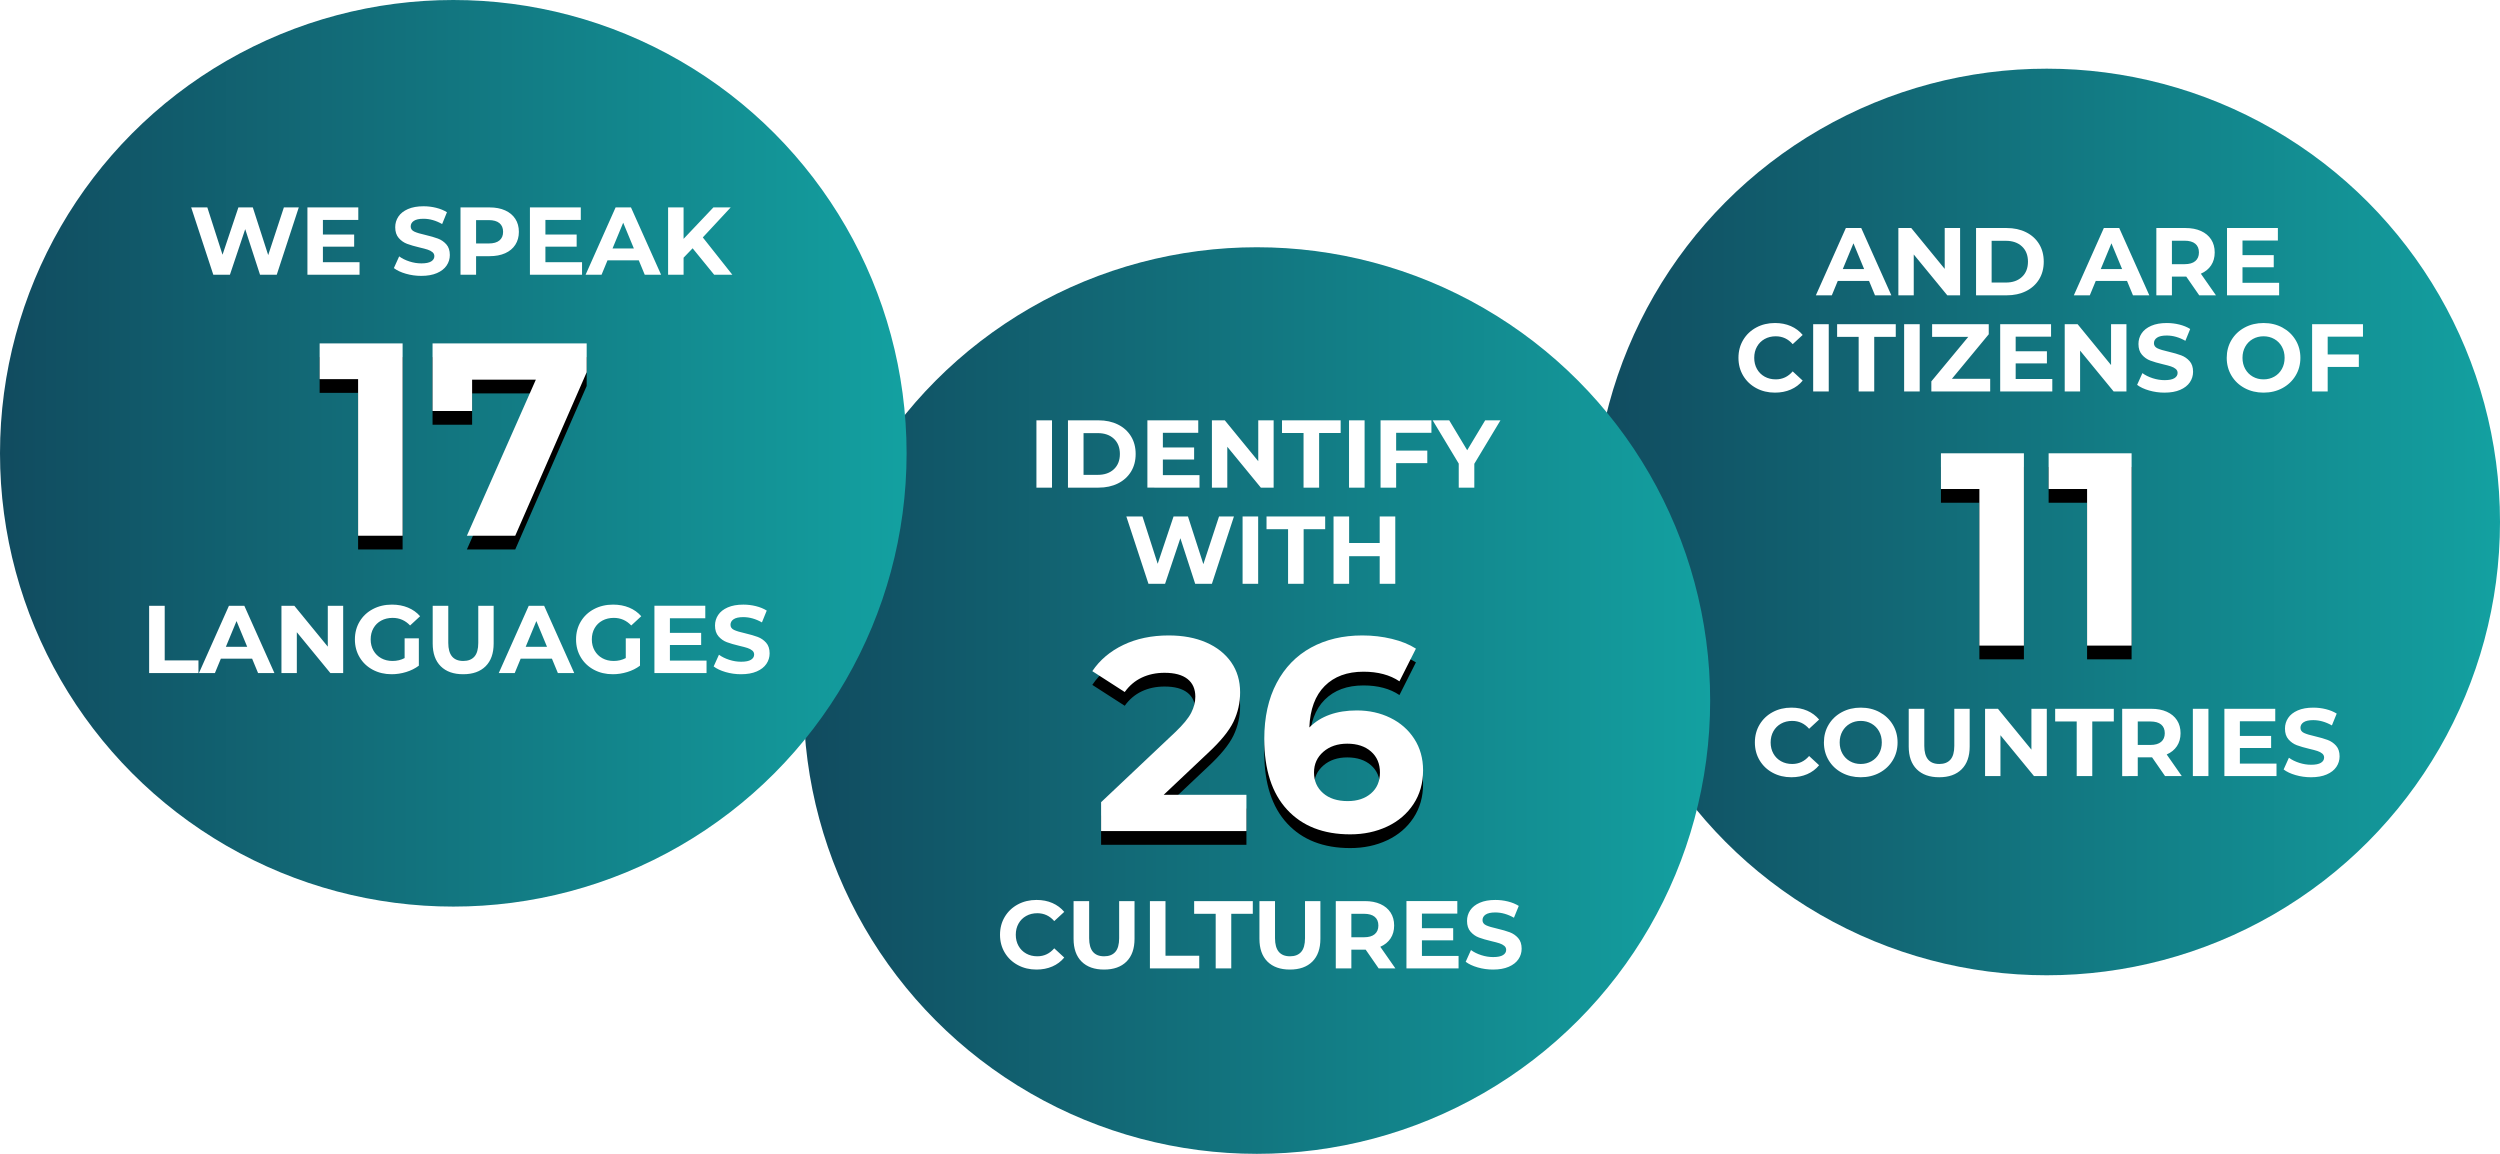
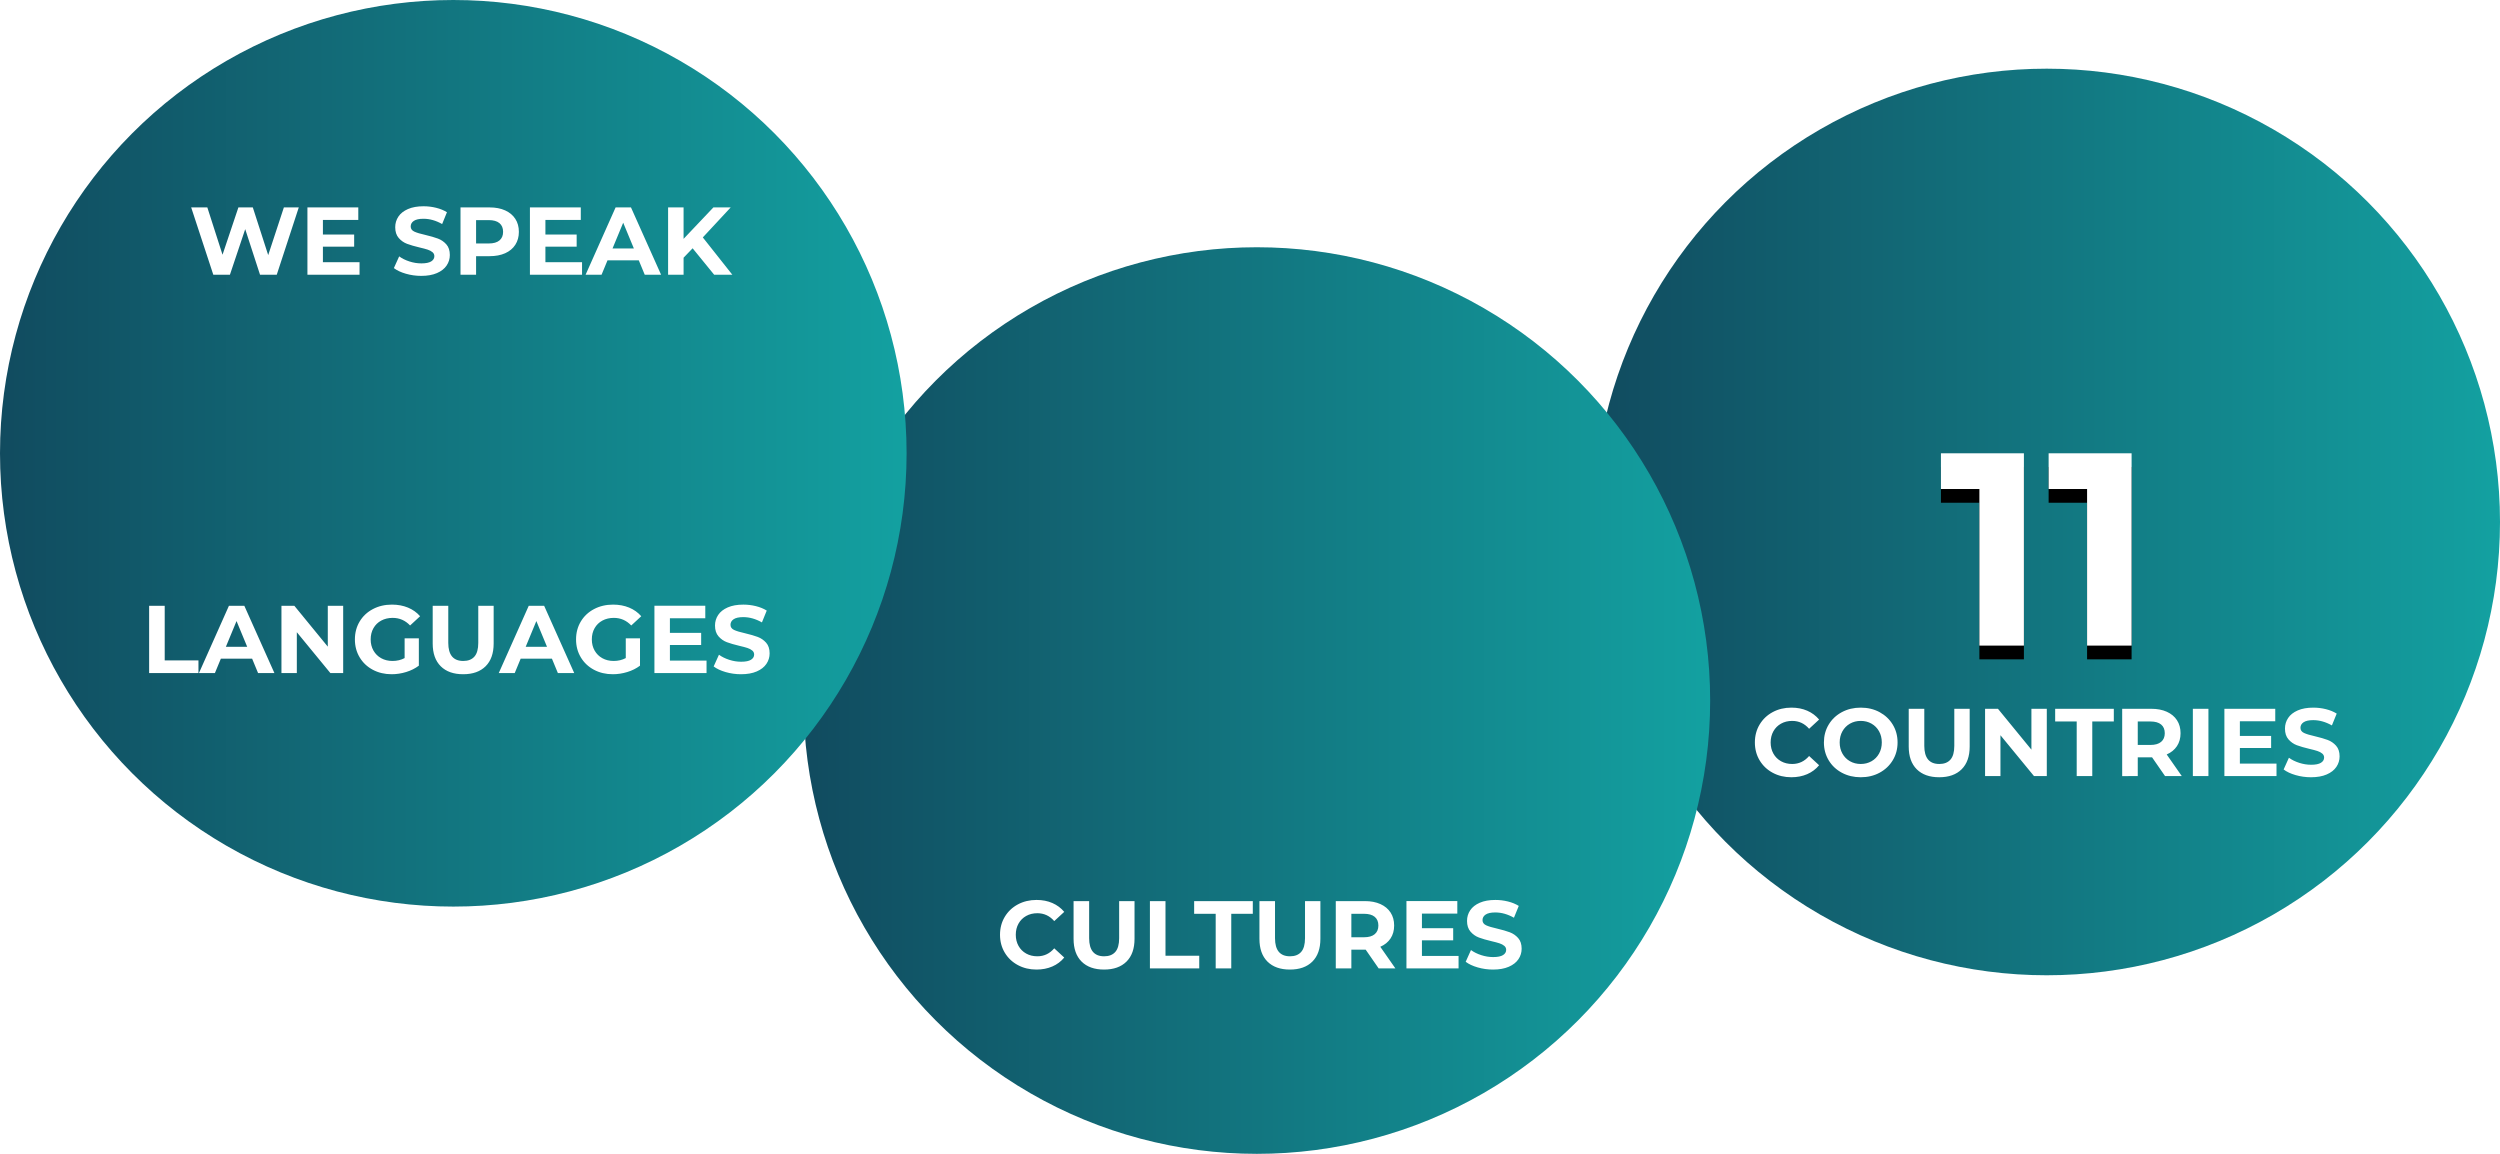
<svg xmlns="http://www.w3.org/2000/svg" xmlns:xlink="http://www.w3.org/1999/xlink" viewBox="0 0 364 168">
  <defs>
    <linearGradient id="a" x1="0%" x2="100%" y1="50%" y2="50%">
      <stop offset="0" stop-color="#13a1a1" />
      <stop offset="1" stop-color="#114b5f" />
    </linearGradient>
    <path id="b" d="m62.68 84v-28h-12.08v5.2h5.6v22.8zm15.68 0v-28h-12.08v5.2h5.6v22.8z" />
    <filter id="c" height="128.6%" width="128.8%" x="-14.4%" y="-7.1%">
      <feOffset dy="2" in="SourceAlpha" result="shadowOffsetOuter1" />
      <feGaussianBlur in="shadowOffsetOuter1" result="shadowBlurOuter1" stdDeviation="1" />
      <feColorMatrix in="shadowBlurOuter1" values="0 0 0 0 0   0 0 0 0 0   0 0 0 0 0  0 0 0 0.2 0" />
    </filter>
    <linearGradient id="d" x1="0%" x2="100%" y1="50%" y2="50%">
      <stop offset="0" stop-color="#114b5f" />
      <stop offset="1" stop-color="#13a1a1" />
    </linearGradient>
-     <path id="e" d="m64.48 85v-5.28h-12.04l6.44-6.08c1.84-1.707 3.08-3.227 3.72-4.56s.96-2.76.96-4.28c0-1.68-.433-3.14-1.3-4.38s-2.08-2.2-3.64-2.88-3.38-1.02-5.46-1.02c-2.48 0-4.68.46-6.6 1.38s-3.427 2.193-4.52 3.82l4.72 3.04c.667-.933 1.493-1.633 2.48-2.1s2.093-.7 3.32-.7c1.467 0 2.58.3 3.34.9s1.14 1.46 1.14 2.58c0 .773-.2 1.553-.6 2.34s-1.173 1.727-2.32 2.82l-10.8 10.2v4.2zm15.12.48c1.973 0 3.767-.38 5.38-1.14s2.887-1.847 3.82-3.26 1.4-3.053 1.4-4.92c0-1.733-.427-3.26-1.28-4.58s-2.013-2.34-3.48-3.06-3.093-1.08-4.88-1.08c-2.96 0-5.267.827-6.92 2.48.107-2.64.853-4.653 2.24-6.04s3.267-2.08 5.64-2.08c2.107 0 3.853.467 5.24 1.4l2.4-4.76c-.96-.613-2.127-1.087-3.5-1.42s-2.807-.5-4.3-.5c-2.827 0-5.313.587-7.46 1.76s-3.82 2.893-5.02 5.16-1.8 4.987-1.8 8.16c0 4.453 1.107 7.88 3.32 10.28s5.28 3.6 9.2 3.6zm-.36-4.84c-1.52 0-2.72-.387-3.6-1.16s-1.32-1.773-1.32-3 .453-2.233 1.36-3.02 2.067-1.18 3.48-1.18c1.44 0 2.593.38 3.46 1.14s1.3 1.78 1.3 3.06-.433 2.293-1.3 3.04-1.993 1.12-3.38 1.12z" />
    <filter id="f" height="127.6%" width="116.6%" x="-8.3%" y="-6.9%">
      <feOffset dy="2" in="SourceAlpha" result="shadowOffsetOuter1" />
      <feGaussianBlur in="shadowOffsetOuter1" result="shadowBlurOuter1" stdDeviation="1" />
      <feColorMatrix in="shadowBlurOuter1" values="0 0 0 0 0   0 0 0 0 0   0 0 0 0 0  0 0 0 0.2 0" />
    </filter>
-     <path id="g" d="m58.62 78v-28h-12.08v5.2h5.6v22.8zm16.4 0 10.4-23.8v-4.2h-22.44v9.84h5.76v-4.56h9.28l-10.04 22.72z" />
    <filter id="h" height="128.6%" width="120.6%" x="-10.3%" y="-7.1%">
      <feOffset dy="2" in="SourceAlpha" result="shadowOffsetOuter1" />
      <feGaussianBlur in="shadowOffsetOuter1" result="shadowBlurOuter1" stdDeviation="1" />
      <feColorMatrix in="shadowBlurOuter1" values="0 0 0 0 0   0 0 0 0 0   0 0 0 0 0  0 0 0 0.2 0" />
    </filter>
  </defs>
  <g fill="none" fill-rule="evenodd">
    <g transform="translate(232 10)">
      <circle cx="66" cy="66" fill="url(#a)" r="66" transform="matrix(-1 0 0 1 132 0)" />
      <g fill-rule="nonzero">
-         <path d="m34.713 33 .868-2.1h4.55l.868 2.1h2.38l-4.382-9.8h-2.24l-4.368 9.8zm4.704-3.822h-3.108l1.554-3.752zm7.224 3.822v-5.95l4.886 5.95h1.862v-9.8h-2.24v5.95l-4.872-5.95h-1.876v9.8zm13.524 0c1.064 0 2.004-.203 2.821-.609s1.451-.978 1.904-1.715.679-1.596.679-2.576-.226-1.839-.679-2.576-1.087-1.309-1.904-1.715-1.757-.609-2.821-.609h-4.452v9.8zm-.112-1.862h-2.072v-6.076h2.072c.98 0 1.762.273 2.345.819s.875 1.286.875 2.219-.292 1.673-.875 2.219-1.365.819-2.345.819zm12.222 1.862.868-2.1h4.55l.868 2.1h2.38l-4.382-9.8h-2.24l-4.368 9.8zm4.704-3.822h-3.108l1.554-3.752zm7.252 3.822v-2.73h2.086l1.89 2.73h2.436l-2.198-3.15c.644-.28 1.141-.684 1.491-1.211s.525-1.155.525-1.883-.173-1.358-.518-1.89-.838-.943-1.477-1.232-1.393-.434-2.261-.434h-4.242v9.8zm1.848-4.536h-1.848v-3.416h1.848c.681 0 1.199.147 1.554.441s.532.716.532 1.267c0 .541-.177.961-.532 1.26s-.873.448-1.554.448zm13.762 4.536v-1.82h-5.334v-2.268h4.55v-1.764h-4.55v-2.128h5.152v-1.82h-7.406v9.8zm-73.416 14.168c.849 0 1.619-.149 2.31-.448s1.269-.733 1.736-1.302l-1.456-1.344c-.663.775-1.484 1.162-2.464 1.162-.607 0-1.148-.133-1.624-.399s-.847-.637-1.113-1.113-.399-1.017-.399-1.624.133-1.148.399-1.624.637-.847 1.113-1.113 1.017-.399 1.624-.399c.98 0 1.801.383 2.464 1.148l1.456-1.344c-.467-.56-1.043-.989-1.729-1.288s-1.454-.448-2.303-.448c-1.008 0-1.916.217-2.723.651s-1.442 1.036-1.904 1.806-.693 1.64-.693 2.611.231 1.841.693 2.611 1.097 1.372 1.904 1.806 1.71.651 2.709.651zm7.84-.168v-9.8h-2.268v9.8zm6.622 0v-7.952h3.136v-1.848h-8.54v1.848h3.136v7.952zm6.622 0v-9.8h-2.268v9.8zm10.262 0v-1.848h-5.572l5.362-6.482v-1.47h-8.246v1.848h5.264l-5.376 6.482v1.47zm9.044 0v-1.82h-5.334v-2.268h4.55v-1.764h-4.55v-2.128h5.152v-1.82h-7.406v9.8zm4.046 0v-5.95l4.886 5.95h1.862v-9.8h-2.24v5.95l-4.872-5.95h-1.876v9.8zm12.292.168c.896 0 1.657-.135 2.282-.406s1.094-.637 1.407-1.099.469-.973.469-1.533c0-.653-.17-1.171-.511-1.554s-.749-.663-1.225-.84-1.087-.355-1.834-.532c-.719-.159-1.253-.32-1.603-.483s-.525-.413-.525-.749.152-.607.455-.812.772-.308 1.407-.308c.905 0 1.811.257 2.716.77l.7-1.722c-.448-.28-.971-.495-1.568-.644s-1.209-.224-1.834-.224c-.896 0-1.654.135-2.275.406s-1.085.637-1.393 1.099-.462.978-.462 1.547c0 .653.17 1.176.511 1.568s.749.677 1.225.854 1.087.355 1.834.532c.485.112.87.215 1.155.308s.518.217.7.371.273.348.273.581c0 .317-.154.572-.462.763s-.784.287-1.428.287c-.579 0-1.157-.093-1.736-.28s-1.078-.434-1.498-.742l-.77 1.708c.439.336 1.02.609 1.743.819s1.472.315 2.247.315zm14.42 0c1.017 0 1.932-.219 2.744-.658s1.451-1.043 1.918-1.813.7-1.636.7-2.597-.233-1.827-.7-2.597-1.106-1.374-1.918-1.813-1.727-.658-2.744-.658-1.934.219-2.751.658-1.456 1.043-1.918 1.813-.693 1.636-.693 2.597.231 1.827.693 2.597 1.101 1.374 1.918 1.813 1.734.658 2.751.658zm0-1.932c-.579 0-1.101-.133-1.568-.399s-.833-.637-1.099-1.113-.399-1.017-.399-1.624.133-1.148.399-1.624.632-.847 1.099-1.113.989-.399 1.568-.399 1.101.133 1.568.399.833.637 1.099 1.113.399 1.017.399 1.624-.133 1.148-.399 1.624-.632.847-1.099 1.113-.989.399-1.568.399zm9.338 1.764v-3.57h4.536v-1.82h-4.536v-2.59h5.138v-1.82h-7.406v9.8z" fill="#fff" />
        <g>
          <use fill="#000" filter="url(#c)" xlink:href="#b" />
          <use fill="#fff" xlink:href="#b" />
        </g>
        <path d="m28.816 103.168c.849 0 1.619-.149 2.31-.448s1.269-.733 1.736-1.302l-1.456-1.344c-.663.775-1.484 1.162-2.464 1.162-.607 0-1.148-.133-1.624-.399s-.847-.637-1.113-1.113-.399-1.017-.399-1.624.133-1.148.399-1.624.637-.847 1.113-1.113 1.017-.399 1.624-.399c.98 0 1.801.383 2.464 1.148l1.456-1.344c-.467-.56-1.043-.989-1.729-1.288s-1.454-.448-2.303-.448c-1.008 0-1.916.217-2.723.651s-1.442 1.036-1.904 1.806-.693 1.64-.693 2.611.231 1.841.693 2.611 1.097 1.372 1.904 1.806 1.71.651 2.709.651zm10.108 0c1.017 0 1.932-.219 2.744-.658s1.451-1.043 1.918-1.813.7-1.636.7-2.597-.233-1.827-.7-2.597-1.106-1.374-1.918-1.813-1.727-.658-2.744-.658-1.934.219-2.751.658-1.456 1.043-1.918 1.813-.693 1.636-.693 2.597.231 1.827.693 2.597 1.101 1.374 1.918 1.813 1.734.658 2.751.658zm0-1.932c-.579 0-1.101-.133-1.568-.399s-.833-.637-1.099-1.113-.399-1.017-.399-1.624.133-1.148.399-1.624.632-.847 1.099-1.113.989-.399 1.568-.399 1.101.133 1.568.399.833.637 1.099 1.113.399 1.017.399 1.624-.133 1.148-.399 1.624-.632.847-1.099 1.113-.989.399-1.568.399zm11.424 1.932c1.4 0 2.49-.387 3.269-1.162s1.169-1.881 1.169-3.318v-5.488h-2.24v5.404c0 .905-.187 1.57-.56 1.995s-.915.637-1.624.637c-1.456 0-2.184-.877-2.184-2.632v-5.404h-2.268v5.488c0 1.437.39 2.543 1.169 3.318s1.869 1.162 3.269 1.162zm8.918-.168v-5.95l4.886 5.95h1.862v-9.8h-2.24v5.95l-4.872-5.95h-1.876v9.8zm13.37 0v-7.952h3.136v-1.848h-8.54v1.848h3.136v7.952zm6.622 0v-2.73h2.086l1.89 2.73h2.436l-2.198-3.15c.644-.28 1.141-.684 1.491-1.211s.525-1.155.525-1.883-.173-1.358-.518-1.89-.838-.943-1.477-1.232-1.393-.434-2.261-.434h-4.242v9.8zm1.848-4.536h-1.848v-3.416h1.848c.681 0 1.199.147 1.554.441s.532.716.532 1.267c0 .541-.177.961-.532 1.26s-.873.448-1.554.448zm8.442 4.536v-9.8h-2.268v9.8zm9.912 0v-1.82h-5.334v-2.268h4.55v-1.764h-4.55v-2.128h5.152v-1.82h-7.406v9.8zm5.026.168c.896 0 1.657-.135 2.282-.406s1.094-.637 1.407-1.099.469-.973.469-1.533c0-.653-.17-1.171-.511-1.554s-.749-.663-1.225-.84-1.087-.355-1.834-.532c-.719-.159-1.253-.32-1.603-.483s-.525-.413-.525-.749.152-.607.455-.812.772-.308 1.407-.308c.905 0 1.811.257 2.716.77l.7-1.722c-.448-.28-.971-.495-1.568-.644s-1.209-.224-1.834-.224c-.896 0-1.654.135-2.275.406s-1.085.637-1.393 1.099-.462.978-.462 1.547c0 .653.17 1.176.511 1.568s.749.677 1.225.854 1.087.355 1.834.532c.485.112.87.215 1.155.308s.518.217.7.371.273.348.273.581c0 .317-.154.572-.462.763s-.784.287-1.428.287c-.579 0-1.157-.093-1.736-.28s-1.078-.434-1.498-.742l-.77 1.708c.439.336 1.02.609 1.743.819s1.472.315 2.247.315z" fill="#fff" />
      </g>
    </g>
    <g transform="translate(117 36)">
      <circle cx="66" cy="66" fill="url(#d)" r="66" />
      <g fill-rule="nonzero">
-         <path d="m36.172 35v-9.8h-2.268v9.8zm6.776 0c1.064 0 2.004-.203 2.821-.609s1.451-.978 1.904-1.715.679-1.596.679-2.576-.226-1.839-.679-2.576-1.087-1.309-1.904-1.715-1.757-.609-2.821-.609h-4.452v9.8zm-.112-1.862h-2.072v-6.076h2.072c.98 0 1.762.273 2.345.819s.875 1.286.875 2.219-.292 1.673-.875 2.219-1.365.819-2.345.819zm14.812 1.862v-1.82h-5.334v-2.268h4.55v-1.764h-4.55v-2.128h5.152v-1.82h-7.406v9.8zm4.046 0v-5.95l4.886 5.95h1.862v-9.8h-2.24v5.95l-4.872-5.95h-1.876v9.8zm13.37 0v-7.952h3.136v-1.848h-8.54v1.848h3.136v7.952zm6.622 0v-9.8h-2.268v9.8zm4.592 0v-3.57h4.536v-1.82h-4.536v-2.59h5.138v-1.82h-7.406v9.8zm11.382 0v-3.472l3.808-6.328h-2.226l-2.618 4.354-2.618-4.354h-2.408l3.794 6.3v3.5zm-45.024 14 2.226-6.636 2.156 6.636h2.436l3.206-9.8h-2.17l-2.282 6.944-2.24-6.944h-2.1l-2.31 6.888-2.212-6.888h-2.352l3.22 9.8zm13.552 0v-9.8h-2.268v9.8zm6.622 0v-7.952h3.136v-1.848h-8.54v1.848h3.136v7.952zm6.622 0v-4.018h4.452v4.018h2.268v-9.8h-2.268v3.864h-4.452v-3.864h-2.268v9.8z" fill="#fff" />
        <g>
          <use fill="#000" filter="url(#f)" xlink:href="#e" />
          <use fill="#fff" xlink:href="#e" />
        </g>
        <path d="m33.908 105.168c.849 0 1.619-.149 2.31-.448s1.269-.733 1.736-1.302l-1.456-1.344c-.663.775-1.484 1.162-2.464 1.162-.607 0-1.148-.133-1.624-.399s-.847-.637-1.113-1.113-.399-1.017-.399-1.624c0-.607.133-1.148.399-1.624s.637-.847 1.113-1.113 1.017-.399 1.624-.399c.98 0 1.801.383 2.464 1.148l1.456-1.344c-.467-.56-1.043-.989-1.729-1.288s-1.454-.448-2.303-.448c-1.008 0-1.916.217-2.723.651s-1.442 1.036-1.904 1.806-.693 1.64-.693 2.611c0 .971.231 1.841.693 2.611s1.097 1.372 1.904 1.806 1.71.651 2.709.651zm9.842 0c1.4 0 2.49-.387 3.269-1.162s1.169-1.881 1.169-3.318v-5.488h-2.24v5.404c0 .905-.187 1.57-.56 1.995s-.915.637-1.624.637c-1.456 0-2.184-.877-2.184-2.632v-5.404h-2.268v5.488c0 1.437.39 2.543 1.169 3.318s1.869 1.162 3.269 1.162zm13.86-.168v-1.848h-4.914v-7.952h-2.268v9.8zm4.662 0v-7.952h3.136v-1.848h-8.54v1.848h3.136v7.952zm8.54.168c1.4 0 2.49-.387 3.269-1.162s1.169-1.881 1.169-3.318v-5.488h-2.24v5.404c0 .905-.187 1.57-.56 1.995s-.915.637-1.624.637c-1.456 0-2.184-.877-2.184-2.632v-5.404h-2.268v5.488c0 1.437.39 2.543 1.169 3.318s1.869 1.162 3.269 1.162zm8.946-.168v-2.73h2.086l1.89 2.73h2.436l-2.198-3.15c.644-.28 1.141-.684 1.491-1.211s.525-1.155.525-1.883-.173-1.358-.518-1.89-.838-.943-1.477-1.232-1.393-.434-2.261-.434h-4.242v9.8zm1.848-4.536h-1.848v-3.416h1.848c.681 0 1.199.147 1.554.441s.532.716.532 1.267c0 .541-.177.961-.532 1.26-.355.299-.873.448-1.554.448zm13.762 4.536v-1.82h-5.334v-2.268h4.55v-1.764h-4.55v-2.128h5.152v-1.82h-7.406v9.8zm5.026.168c.896 0 1.657-.135 2.282-.406s1.094-.637 1.407-1.099.469-.973.469-1.533c0-.653-.17-1.171-.511-1.554s-.749-.663-1.225-.84-1.087-.355-1.834-.532c-.719-.159-1.253-.32-1.603-.483s-.525-.413-.525-.749.152-.607.455-.812.772-.308 1.407-.308c.905 0 1.811.257 2.716.77l.7-1.722c-.448-.28-.971-.495-1.568-.644s-1.209-.224-1.834-.224c-.896 0-1.654.135-2.275.406s-1.085.637-1.393 1.099-.462.978-.462 1.547c0 .653.17 1.176.511 1.568s.749.677 1.225.854 1.087.355 1.834.532c.485.112.87.215 1.155.308s.518.217.7.371.273.348.273.581c0 .317-.154.572-.462.763s-.784.287-1.428.287c-.579 0-1.157-.093-1.736-.28s-1.078-.434-1.498-.742l-.77 1.708c.439.336 1.02.609 1.743.819s1.472.315 2.247.315z" fill="#fff" />
      </g>
    </g>
    <circle cx="66" cy="66" fill="url(#d)" r="66" />
    <g fill-rule="nonzero">
      <path d="m33.477 40 2.226-6.636 2.156 6.636h2.436l3.206-9.8h-2.17l-2.282 6.944-2.24-6.944h-2.1l-2.31 6.888-2.212-6.888h-2.352l3.22 9.8zm18.872 0v-1.82h-5.334v-2.268h4.55v-1.764h-4.55v-2.128h5.152v-1.82h-7.406v9.8zm8.988.168c.896 0 1.657-.135 2.282-.406s1.094-.637 1.407-1.099.469-.973.469-1.533c0-.653-.17-1.171-.511-1.554s-.749-.663-1.225-.84-1.087-.355-1.834-.532c-.719-.159-1.253-.32-1.603-.483s-.525-.413-.525-.749.152-.607.455-.812.772-.308 1.407-.308c.905 0 1.811.257 2.716.77l.7-1.722c-.448-.28-.971-.495-1.568-.644s-1.209-.224-1.834-.224c-.896 0-1.654.135-2.275.406s-1.085.637-1.393 1.099-.462.978-.462 1.547c0 .653.17 1.176.511 1.568s.749.677 1.225.854 1.087.355 1.834.532c.485.112.87.215 1.155.308s.518.217.7.371.273.348.273.581c0 .317-.154.572-.462.763s-.784.287-1.428.287c-.579 0-1.157-.093-1.736-.28s-1.078-.434-1.498-.742l-.77 1.708c.439.336 1.02.609 1.743.819s1.472.315 2.247.315zm7.98-.168v-2.702h1.974c.868 0 1.622-.142 2.261-.427s1.132-.695 1.477-1.232.518-1.164.518-1.883c0-.728-.173-1.358-.518-1.89s-.838-.943-1.477-1.232-1.393-.434-2.261-.434h-4.242v9.8zm1.848-4.55h-1.848v-3.402h1.848c.681 0 1.199.147 1.554.441s.532.716.532 1.267c0 .541-.177.959-.532 1.253s-.873.441-1.554.441zm13.58 4.55v-1.82h-5.334v-2.268h4.55v-1.764h-4.55v-2.128h5.152v-1.82h-7.406v9.8zm2.842 0 .868-2.1h4.55l.868 2.1h2.38l-4.382-9.8h-2.24l-4.368 9.8zm4.704-3.822h-3.108l1.554-3.752zm7.238 3.822v-2.478l1.316-1.372 3.136 3.85h2.646l-4.298-5.432 4.06-4.368h-2.52l-4.34 4.578v-4.578h-2.254v9.8z" fill="#fff" />
      <g>
        <use fill="#000" filter="url(#h)" xlink:href="#g" />
        <use fill="#fff" xlink:href="#g" />
      </g>
      <path d="m28.896 98v-1.848h-4.914v-7.952h-2.268v9.8zm2.394 0 .868-2.1h4.55l.868 2.1h2.38l-4.382-9.8h-2.24l-4.368 9.8zm4.704-3.822h-3.108l1.554-3.752zm7.224 3.822v-5.95l4.886 5.95h1.862v-9.8h-2.24v5.95l-4.872-5.95h-1.876v9.8zm13.804.168c.709 0 1.414-.107 2.114-.322s1.316-.523 1.848-.924v-3.976h-2.072v2.87c-.523.28-1.111.42-1.764.42-.616 0-1.164-.133-1.645-.399s-.856-.637-1.127-1.113-.406-1.017-.406-1.624c0-.616.135-1.162.406-1.638s.649-.845 1.134-1.106 1.041-.392 1.666-.392c.989 0 1.834.369 2.534 1.106l1.456-1.344c-.476-.551-1.064-.971-1.764-1.26s-1.479-.434-2.338-.434c-1.027 0-1.951.217-2.772.651s-1.463 1.036-1.925 1.806-.693 1.64-.693 2.611.231 1.841.693 2.611 1.099 1.372 1.911 1.806 1.727.651 2.744.651zm10.416 0c1.4 0 2.49-.387 3.269-1.162s1.169-1.881 1.169-3.318v-5.488h-2.24v5.404c0 .905-.187 1.57-.56 1.995s-.915.637-1.624.637c-1.456 0-2.184-.877-2.184-2.632v-5.404h-2.268v5.488c0 1.437.39 2.543 1.169 3.318s1.869 1.162 3.269 1.162zm7.504-.168.868-2.1h4.55l.868 2.1h2.38l-4.382-9.8h-2.24l-4.368 9.8zm4.704-3.822h-3.108l1.554-3.752zm9.576 3.99c.709 0 1.414-.107 2.114-.322s1.316-.523 1.848-.924v-3.976h-2.072v2.87c-.523.28-1.111.42-1.764.42-.616 0-1.164-.133-1.645-.399s-.856-.637-1.127-1.113-.406-1.017-.406-1.624c0-.616.135-1.162.406-1.638s.649-.845 1.134-1.106 1.041-.392 1.666-.392c.989 0 1.834.369 2.534 1.106l1.456-1.344c-.476-.551-1.064-.971-1.764-1.26s-1.479-.434-2.338-.434c-1.027 0-1.951.217-2.772.651s-1.463 1.036-1.925 1.806-.693 1.64-.693 2.611.231 1.841.693 2.611 1.099 1.372 1.911 1.806 1.727.651 2.744.651zm13.65-.168v-1.82h-5.334v-2.268h4.55v-1.764h-4.55v-2.128h5.152v-1.82h-7.406v9.8zm5.026.168c.896 0 1.657-.135 2.282-.406s1.094-.637 1.407-1.099.469-.973.469-1.533c0-.653-.17-1.171-.511-1.554s-.749-.663-1.225-.84-1.087-.355-1.834-.532c-.719-.159-1.253-.32-1.603-.483s-.525-.413-.525-.749.152-.607.455-.812.772-.308 1.407-.308c.905 0 1.811.257 2.716.77l.7-1.722c-.448-.28-.971-.495-1.568-.644s-1.209-.224-1.834-.224c-.896 0-1.654.135-2.275.406s-1.085.637-1.393 1.099-.462.978-.462 1.547c0 .653.17 1.176.511 1.568s.749.677 1.225.854 1.087.355 1.834.532c.485.112.87.215 1.155.308s.518.217.7.371.273.348.273.581c0 .317-.154.572-.462.763s-.784.287-1.428.287c-.579 0-1.157-.093-1.736-.28s-1.078-.434-1.498-.742l-.77 1.708c.439.336 1.02.609 1.743.819s1.472.315 2.247.315z" fill="#fff" />
    </g>
  </g>
</svg>